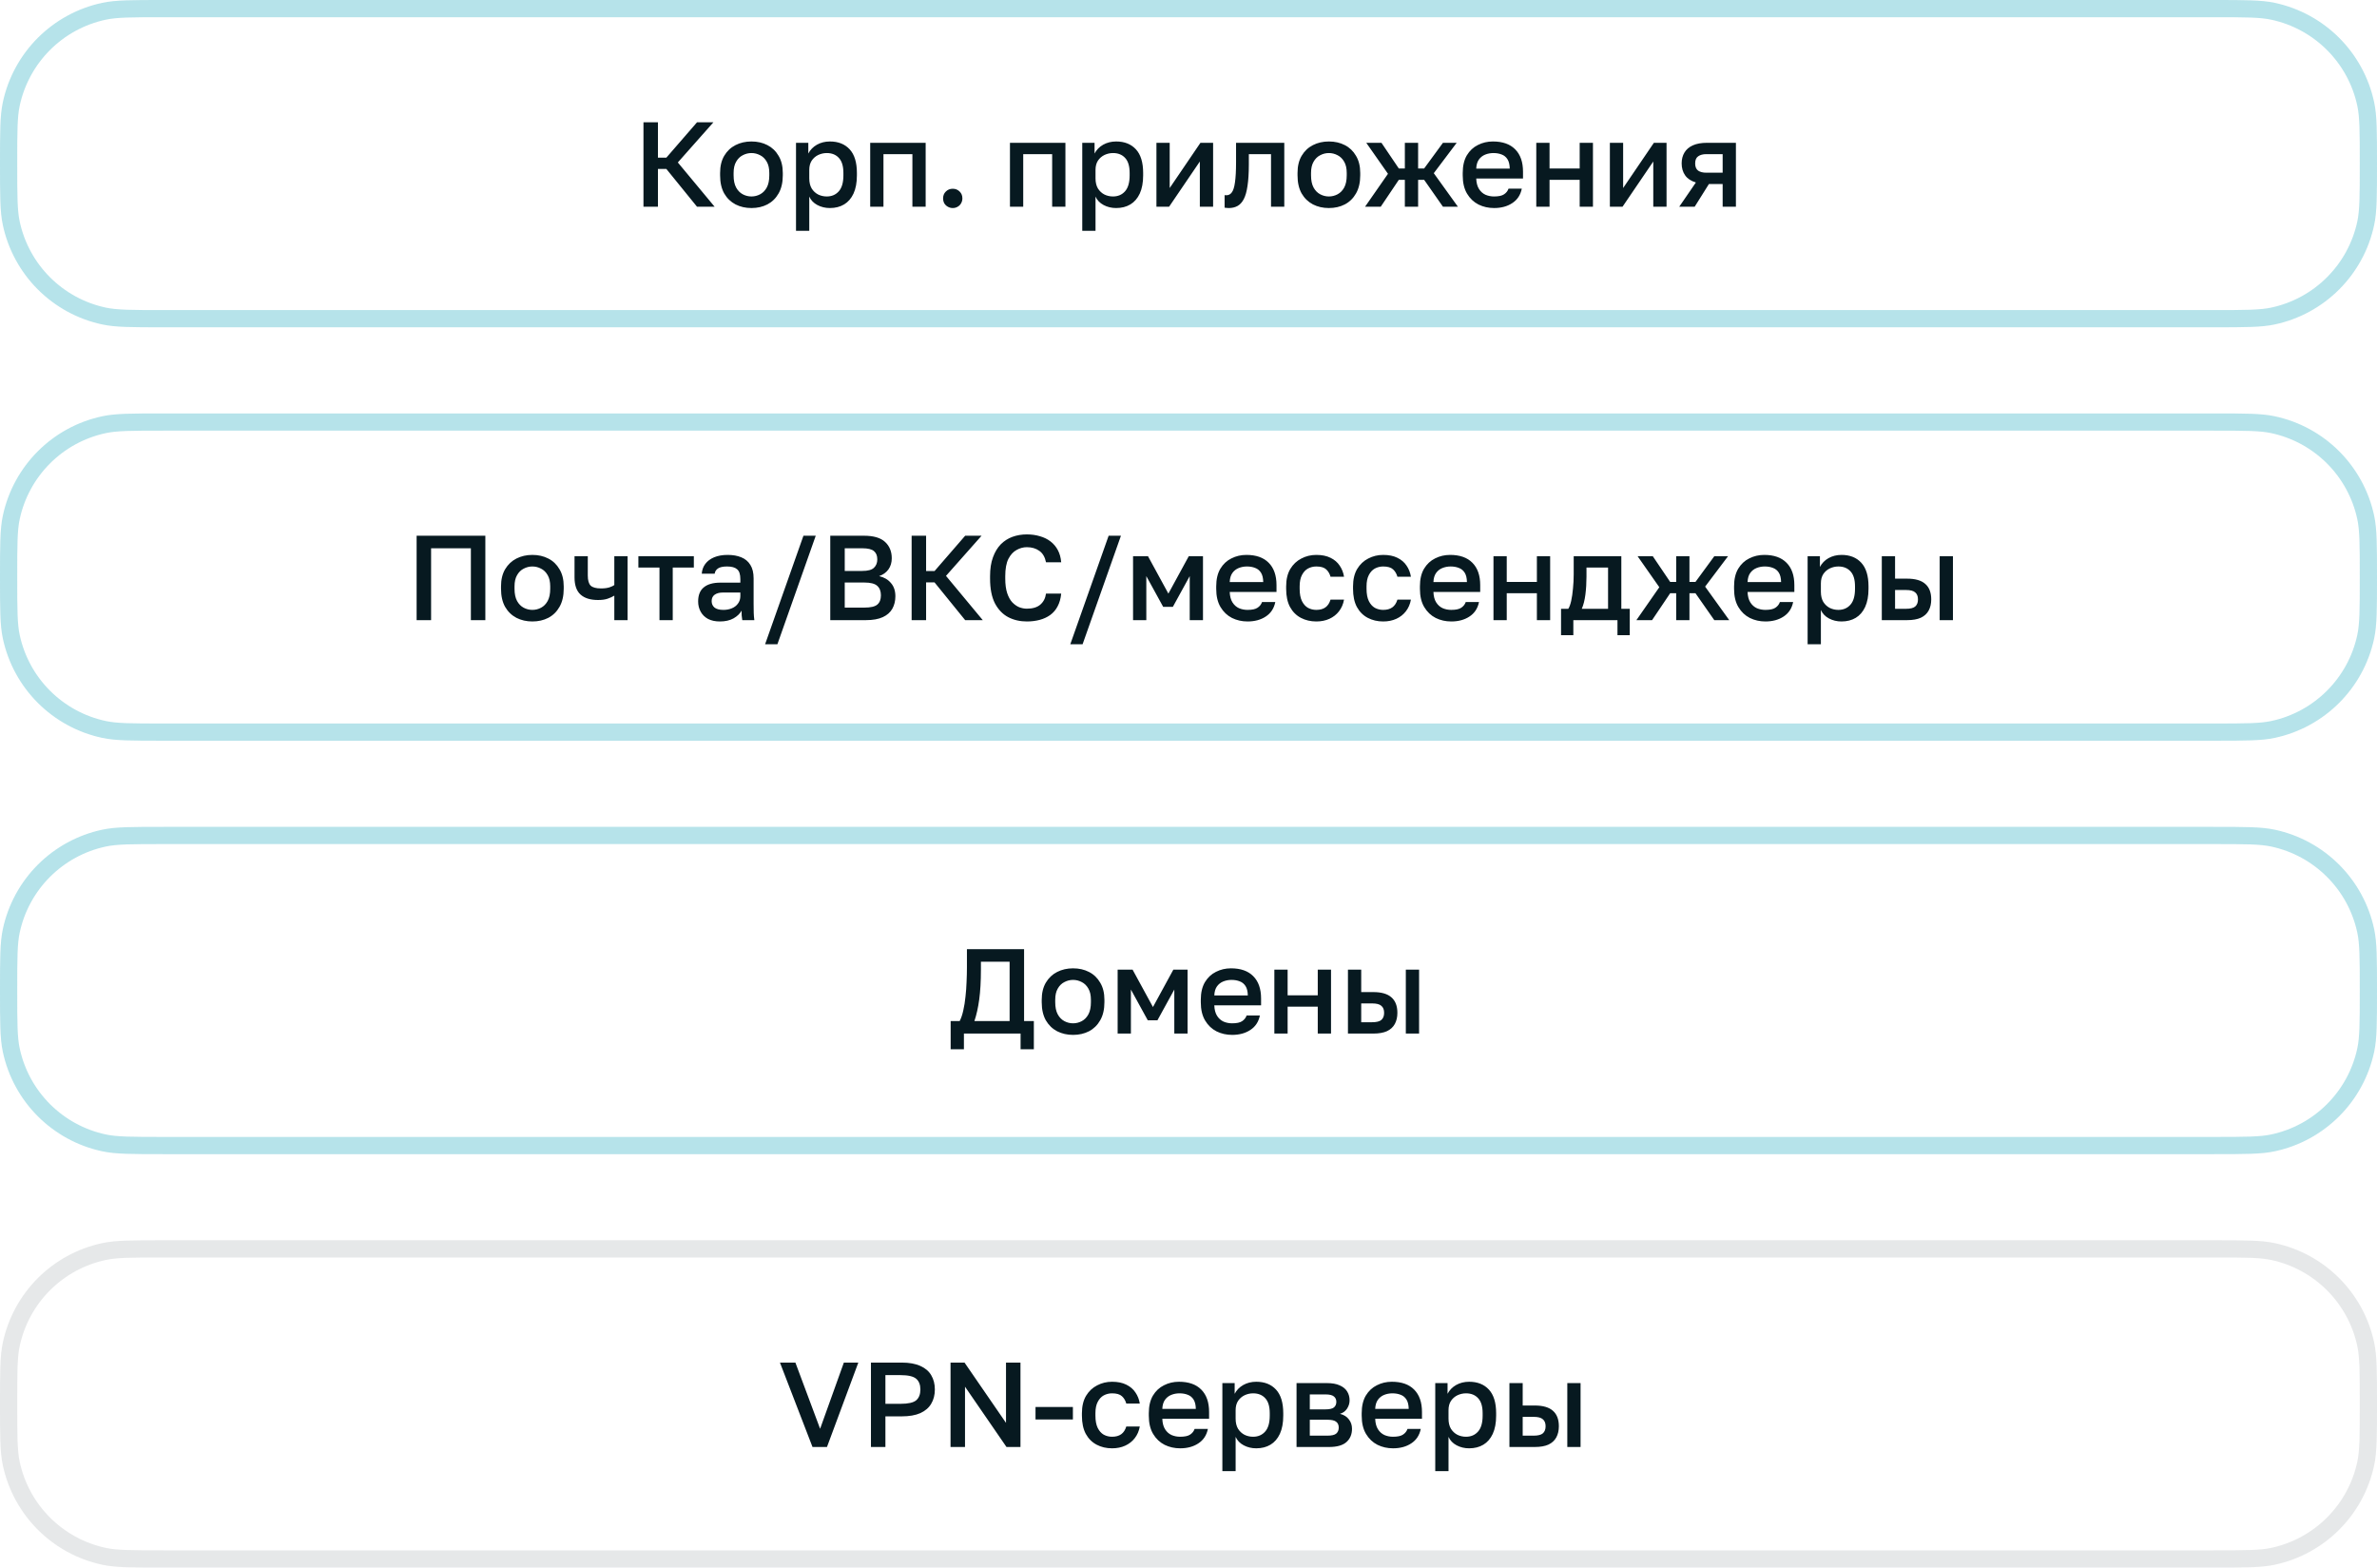
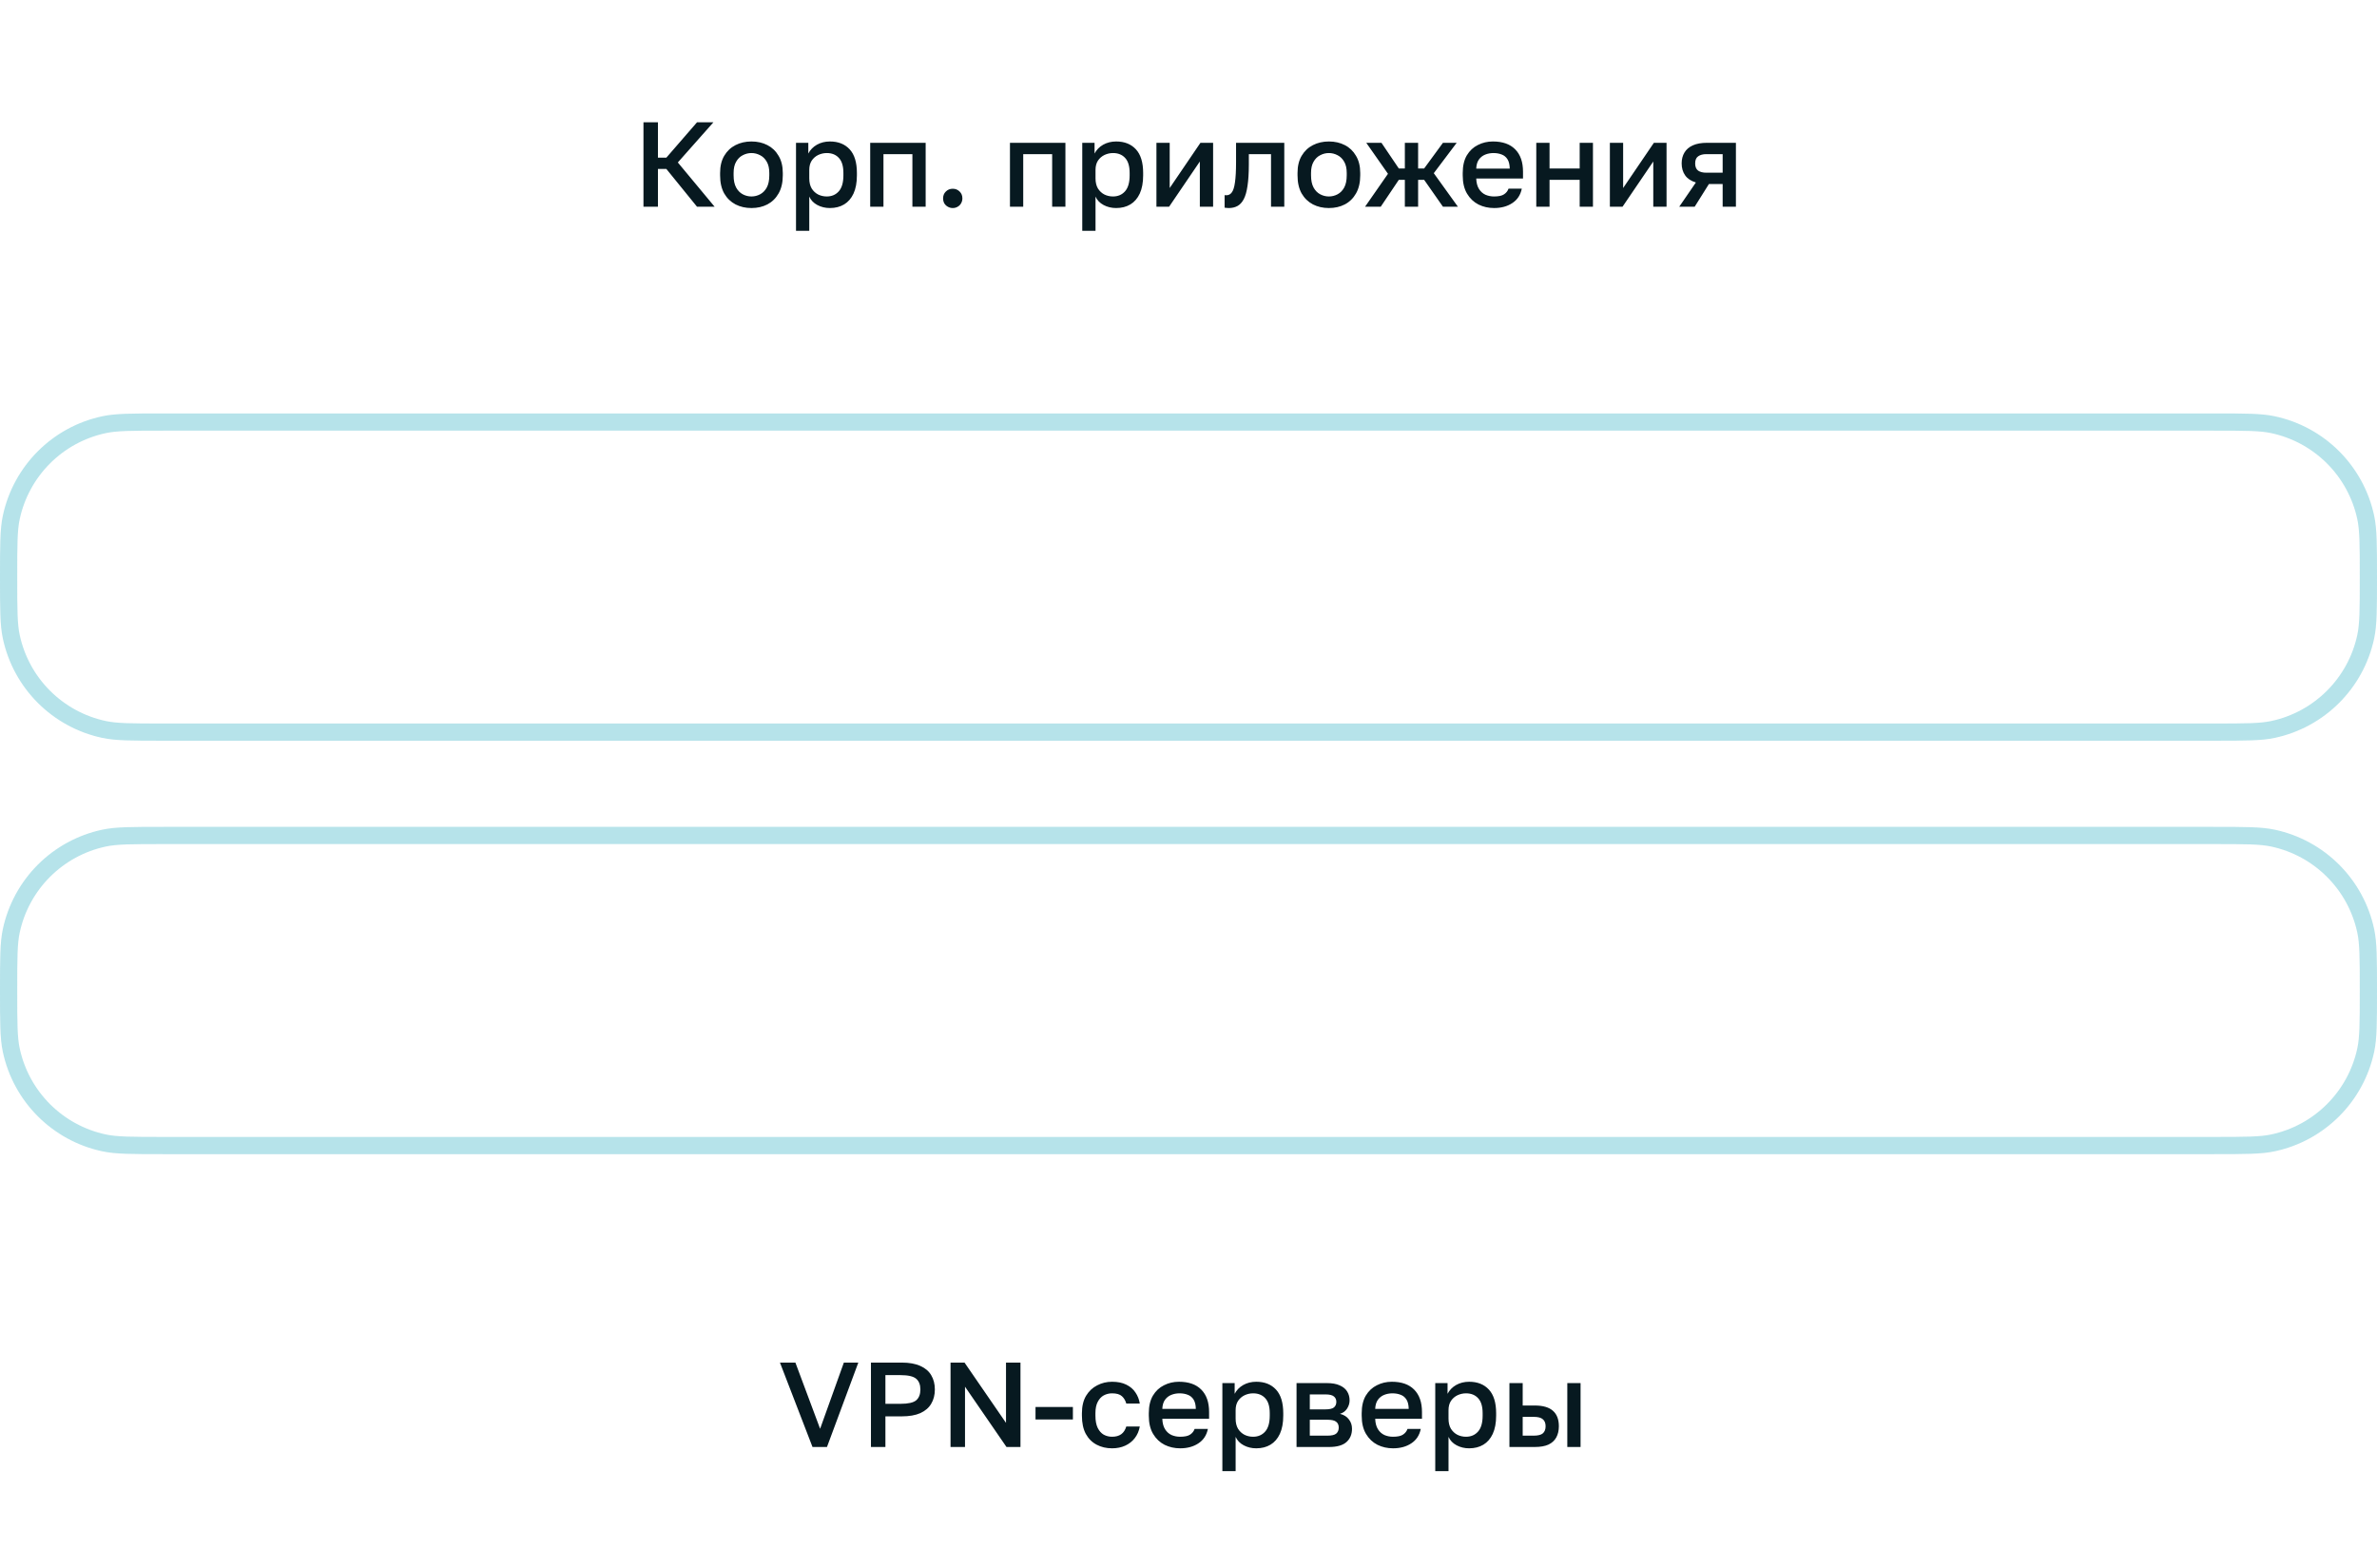
<svg xmlns="http://www.w3.org/2000/svg" width="276" height="182" viewBox="0 0 276 182" fill="none">
  <path opacity="0.3" d="M19 49H257C260.769 49 262.498 49.005 263.911 49.306C269.319 50.455 273.545 54.681 274.694 60.089C274.995 61.502 275 63.231 275 67C275 70.769 274.995 72.498 274.694 73.911C273.545 79.319 269.319 83.545 263.911 84.694C262.498 84.995 260.769 85 257 85H19C15.231 85 13.502 84.995 12.089 84.694C6.681 83.545 2.455 79.319 1.306 73.911C1.005 72.498 1 70.769 1 67C1 63.231 1.005 61.502 1.306 60.089C2.455 54.681 6.681 50.455 12.089 49.306C13.502 49.005 15.231 49 19 49Z" stroke="#0CA1B9" stroke-width="2" />
  <path opacity="0.3" d="M19 97H257C260.769 97 262.498 97.005 263.911 97.306C269.319 98.455 273.545 102.681 274.694 108.089C274.995 109.502 275 111.231 275 115C275 118.769 274.995 120.498 274.694 121.911C273.545 127.319 269.319 131.545 263.911 132.694C262.498 132.995 260.769 133 257 133H19C15.231 133 13.502 132.995 12.089 132.694C6.681 131.545 2.455 127.319 1.306 121.911C1.005 120.498 1 118.769 1 115C1 111.231 1.005 109.502 1.306 108.089C2.455 102.681 6.681 98.455 12.089 97.306C13.502 97.005 15.231 97 19 97Z" stroke="#0CA1B9" stroke-width="2" />
-   <path opacity="0.3" d="M19 1H257C260.769 1 262.498 1.005 263.911 1.306C269.319 2.455 273.545 6.681 274.694 12.089C274.995 13.502 275 15.231 275 19C275 22.769 274.995 24.498 274.694 25.911C273.545 31.319 269.319 35.545 263.911 36.694C262.498 36.995 260.769 37 257 37H19C15.231 37 13.502 36.995 12.089 36.694C6.681 35.545 2.455 31.319 1.306 25.911C1.005 24.498 1 22.769 1 19C1 15.231 1.005 13.502 1.306 12.089C2.455 6.681 6.681 2.455 12.089 1.306C13.502 1.005 15.231 1 19 1Z" stroke="#0CA1B9" stroke-width="2" />
  <path d="M74.715 24V14.2H76.395V18.302H77.375L80.931 14.2H82.835L78.705 18.862L82.975 24H80.931L77.375 19.618H76.395V24H74.715ZM87.253 24.154C86.571 24.154 85.955 24.014 85.405 23.734C84.854 23.445 84.415 23.02 84.089 22.46C83.771 21.891 83.613 21.191 83.613 20.36V20.08C83.613 19.296 83.771 18.633 84.089 18.092C84.415 17.541 84.854 17.126 85.405 16.846C85.955 16.566 86.571 16.426 87.253 16.426C87.943 16.426 88.559 16.566 89.101 16.846C89.651 17.126 90.085 17.541 90.403 18.092C90.729 18.633 90.893 19.296 90.893 20.08V20.36C90.893 21.191 90.729 21.891 90.403 22.46C90.085 23.02 89.651 23.445 89.101 23.734C88.559 24.014 87.943 24.154 87.253 24.154ZM87.253 22.81C87.607 22.81 87.943 22.726 88.261 22.558C88.578 22.39 88.835 22.129 89.031 21.774C89.227 21.41 89.325 20.939 89.325 20.36V20.08C89.325 19.548 89.227 19.114 89.031 18.778C88.835 18.433 88.578 18.181 88.261 18.022C87.943 17.854 87.607 17.77 87.253 17.77C86.898 17.77 86.562 17.854 86.245 18.022C85.927 18.181 85.671 18.433 85.475 18.778C85.279 19.114 85.181 19.548 85.181 20.08V20.36C85.181 20.939 85.279 21.41 85.475 21.774C85.671 22.129 85.927 22.39 86.245 22.558C86.562 22.726 86.898 22.81 87.253 22.81ZM92.427 26.8V16.58H93.855V17.826C94.079 17.397 94.411 17.056 94.849 16.804C95.297 16.552 95.801 16.426 96.361 16.426C97.332 16.426 98.097 16.729 98.657 17.336C99.217 17.943 99.497 18.857 99.497 20.08V20.36C99.497 21.2 99.367 21.905 99.105 22.474C98.844 23.034 98.48 23.454 98.013 23.734C97.547 24.014 96.996 24.154 96.361 24.154C95.829 24.154 95.344 24.037 94.905 23.804C94.467 23.571 94.154 23.244 93.967 22.824V26.8H92.427ZM95.997 22.81C96.576 22.81 97.043 22.609 97.397 22.208C97.752 21.807 97.929 21.191 97.929 20.36V20.08C97.929 19.296 97.757 18.717 97.411 18.344C97.066 17.961 96.595 17.77 95.997 17.77C95.652 17.77 95.321 17.845 95.003 17.994C94.695 18.143 94.443 18.363 94.247 18.652C94.061 18.941 93.967 19.301 93.967 19.73V20.71C93.967 21.177 94.061 21.569 94.247 21.886C94.443 22.194 94.695 22.427 95.003 22.586C95.311 22.735 95.643 22.81 95.997 22.81ZM101.041 24V16.58H107.481V24H105.941V17.896H102.581V24H101.041ZM110.625 24.154C110.42 24.154 110.228 24.103 110.051 24C109.883 23.907 109.748 23.776 109.645 23.608C109.552 23.431 109.505 23.239 109.505 23.034C109.505 22.707 109.612 22.441 109.827 22.236C110.042 22.021 110.308 21.914 110.625 21.914C110.942 21.914 111.208 22.021 111.423 22.236C111.638 22.441 111.745 22.707 111.745 23.034C111.745 23.239 111.694 23.431 111.591 23.608C111.498 23.776 111.367 23.907 111.199 24C111.031 24.103 110.84 24.154 110.625 24.154ZM117.269 24V16.58H123.709V24H122.169V17.896H118.809V24H117.269ZM125.664 26.8V16.58H127.092V17.826C127.316 17.397 127.647 17.056 128.086 16.804C128.534 16.552 129.038 16.426 129.598 16.426C130.568 16.426 131.334 16.729 131.894 17.336C132.454 17.943 132.734 18.857 132.734 20.08V20.36C132.734 21.2 132.603 21.905 132.342 22.474C132.08 23.034 131.716 23.454 131.25 23.734C130.783 24.014 130.232 24.154 129.598 24.154C129.066 24.154 128.58 24.037 128.142 23.804C127.703 23.571 127.39 23.244 127.204 22.824V26.8H125.664ZM129.234 22.81C129.812 22.81 130.279 22.609 130.634 22.208C130.988 21.807 131.166 21.191 131.166 20.36V20.08C131.166 19.296 130.993 18.717 130.648 18.344C130.302 17.961 129.831 17.77 129.234 17.77C128.888 17.77 128.557 17.845 128.24 17.994C127.932 18.143 127.68 18.363 127.484 18.652C127.297 18.941 127.204 19.301 127.204 19.73V20.71C127.204 21.177 127.297 21.569 127.484 21.886C127.68 22.194 127.932 22.427 128.24 22.586C128.548 22.735 128.879 22.81 129.234 22.81ZM134.277 24V16.58H135.817V21.83L139.387 16.58H140.857V24H139.317V18.75L135.747 24H134.277ZM142.682 24.154C142.607 24.154 142.523 24.149 142.43 24.14C142.346 24.14 142.266 24.131 142.192 24.112V22.656C142.22 22.665 142.29 22.67 142.402 22.67C142.663 22.67 142.873 22.558 143.032 22.334C143.2 22.11 143.321 21.723 143.396 21.172C143.48 20.612 143.522 19.828 143.522 18.82V16.58H149.122V24H147.582V17.896H145.006V19.1C145.006 20.089 144.954 20.915 144.852 21.578C144.758 22.231 144.614 22.745 144.418 23.118C144.222 23.491 143.979 23.757 143.69 23.916C143.4 24.075 143.064 24.154 142.682 24.154ZM154.3 24.154C153.618 24.154 153.002 24.014 152.452 23.734C151.901 23.445 151.462 23.02 151.136 22.46C150.818 21.891 150.66 21.191 150.66 20.36V20.08C150.66 19.296 150.818 18.633 151.136 18.092C151.462 17.541 151.901 17.126 152.452 16.846C153.002 16.566 153.618 16.426 154.3 16.426C154.99 16.426 155.606 16.566 156.148 16.846C156.698 17.126 157.132 17.541 157.45 18.092C157.776 18.633 157.94 19.296 157.94 20.08V20.36C157.94 21.191 157.776 21.891 157.45 22.46C157.132 23.02 156.698 23.445 156.148 23.734C155.606 24.014 154.99 24.154 154.3 24.154ZM154.3 22.81C154.654 22.81 154.99 22.726 155.308 22.558C155.625 22.39 155.882 22.129 156.078 21.774C156.274 21.41 156.372 20.939 156.372 20.36V20.08C156.372 19.548 156.274 19.114 156.078 18.778C155.882 18.433 155.625 18.181 155.308 18.022C154.99 17.854 154.654 17.77 154.3 17.77C153.945 17.77 153.609 17.854 153.292 18.022C152.974 18.181 152.718 18.433 152.522 18.778C152.326 19.114 152.228 19.548 152.228 20.08V20.36C152.228 20.939 152.326 21.41 152.522 21.774C152.718 22.129 152.974 22.39 153.292 22.558C153.609 22.726 153.945 22.81 154.3 22.81ZM158.501 24L161.161 20.178L158.641 16.58H160.405L162.421 19.562H163.121V16.58H164.661V19.562H165.361L167.545 16.58H169.141L166.481 20.108L169.281 24H167.545L165.361 20.878H164.661V24H163.121V20.878H162.421L160.321 24H158.501ZM173.481 24.154C172.828 24.154 172.226 24.019 171.675 23.748C171.125 23.468 170.681 23.048 170.345 22.488C170.009 21.928 169.841 21.219 169.841 20.36V20.08C169.841 19.259 170 18.577 170.317 18.036C170.644 17.495 171.073 17.093 171.605 16.832C172.137 16.561 172.716 16.426 173.341 16.426C174.471 16.426 175.334 16.729 175.931 17.336C176.538 17.943 176.841 18.811 176.841 19.94V20.724H171.409C171.428 21.228 171.535 21.634 171.731 21.942C171.927 22.25 172.179 22.474 172.487 22.614C172.795 22.745 173.127 22.81 173.481 22.81C174.013 22.81 174.401 22.726 174.643 22.558C174.895 22.39 175.068 22.171 175.161 21.9H176.701C176.552 22.637 176.183 23.197 175.595 23.58C175.017 23.963 174.312 24.154 173.481 24.154ZM173.411 17.77C173.066 17.77 172.744 17.831 172.445 17.952C172.147 18.073 171.904 18.265 171.717 18.526C171.531 18.787 171.428 19.137 171.409 19.576H175.301C175.292 19.109 175.203 18.745 175.035 18.484C174.867 18.223 174.643 18.041 174.363 17.938C174.083 17.826 173.766 17.77 173.411 17.77ZM178.382 24V16.58H179.922V19.562H183.422V16.58H184.962V24H183.422V20.878H179.922V24H178.382ZM186.927 24V16.58H188.467V21.83L192.037 16.58H193.507V24H191.967V18.75L188.397 24H186.927ZM194.982 24L196.914 21.186C196.354 21.018 195.939 20.743 195.668 20.36C195.398 19.977 195.262 19.515 195.262 18.974C195.262 18.489 195.37 18.069 195.584 17.714C195.799 17.35 196.126 17.07 196.564 16.874C197.003 16.678 197.549 16.58 198.202 16.58H201.562V24H200.022V21.368H198.426L196.774 24H194.982ZM196.83 18.974C196.83 19.366 196.947 19.646 197.18 19.814C197.414 19.973 197.731 20.052 198.132 20.052H200.022V17.896H198.132C197.731 17.896 197.414 17.98 197.18 18.148C196.947 18.307 196.83 18.582 196.83 18.974Z" fill="#071920" />
-   <path d="M48.375 72V62.2H56.355V72H54.675V63.656H50.055V72H48.375ZM61.815 72.154C61.134 72.154 60.518 72.014 59.967 71.734C59.417 71.445 58.978 71.02 58.651 70.46C58.334 69.891 58.175 69.191 58.175 68.36V68.08C58.175 67.296 58.334 66.633 58.651 66.092C58.978 65.541 59.417 65.126 59.967 64.846C60.518 64.566 61.134 64.426 61.815 64.426C62.506 64.426 63.122 64.566 63.663 64.846C64.214 65.126 64.648 65.541 64.965 66.092C65.292 66.633 65.455 67.296 65.455 68.08V68.36C65.455 69.191 65.292 69.891 64.965 70.46C64.648 71.02 64.214 71.445 63.663 71.734C63.122 72.014 62.506 72.154 61.815 72.154ZM61.815 70.81C62.17 70.81 62.506 70.726 62.823 70.558C63.141 70.39 63.397 70.129 63.593 69.774C63.789 69.41 63.887 68.939 63.887 68.36V68.08C63.887 67.548 63.789 67.114 63.593 66.778C63.397 66.433 63.141 66.181 62.823 66.022C62.506 65.854 62.17 65.77 61.815 65.77C61.461 65.77 61.125 65.854 60.807 66.022C60.49 66.181 60.233 66.433 60.037 66.778C59.841 67.114 59.743 67.548 59.743 68.08V68.36C59.743 68.939 59.841 69.41 60.037 69.774C60.233 70.129 60.49 70.39 60.807 70.558C61.125 70.726 61.461 70.81 61.815 70.81ZM71.33 72V69.158C71.115 69.289 70.858 69.405 70.56 69.508C70.27 69.611 69.897 69.662 69.44 69.662C68.553 69.662 67.876 69.452 67.41 69.032C66.943 68.612 66.71 67.945 66.71 67.03V64.58H68.25V66.82C68.25 67.38 68.362 67.772 68.586 67.996C68.819 68.211 69.22 68.318 69.79 68.318C70.182 68.318 70.508 68.276 70.77 68.192C71.04 68.099 71.227 68.01 71.33 67.926V64.58H72.87V72H71.33ZM76.574 72V65.896H74.124V64.58H80.564V65.896H78.114V72H76.574ZM83.584 72.154C83.052 72.154 82.594 72.056 82.212 71.86C81.838 71.655 81.554 71.375 81.358 71.02C81.162 70.665 81.064 70.269 81.064 69.83C81.064 69.093 81.283 68.547 81.722 68.192C82.16 67.828 82.804 67.646 83.654 67.646H85.964V67.24C85.964 66.68 85.838 66.297 85.586 66.092C85.343 65.877 84.956 65.77 84.424 65.77C83.948 65.77 83.598 65.845 83.374 65.994C83.15 66.143 83.019 66.349 82.982 66.61H81.484C81.512 66.181 81.647 65.803 81.89 65.476C82.132 65.149 82.473 64.893 82.912 64.706C83.36 64.519 83.887 64.426 84.494 64.426C85.1 64.426 85.628 64.519 86.076 64.706C86.533 64.893 86.883 65.187 87.126 65.588C87.378 65.98 87.504 66.503 87.504 67.156V70.11C87.504 70.502 87.508 70.847 87.518 71.146C87.527 71.435 87.55 71.72 87.588 72H86.188C86.16 71.785 86.136 71.603 86.118 71.454C86.108 71.305 86.104 71.118 86.104 70.894C85.926 71.239 85.618 71.538 85.18 71.79C84.75 72.033 84.218 72.154 83.584 72.154ZM84.004 70.81C84.358 70.81 84.68 70.749 84.97 70.628C85.268 70.507 85.506 70.325 85.684 70.082C85.87 69.839 85.964 69.545 85.964 69.2V68.794H83.934C83.542 68.794 83.224 68.878 82.982 69.046C82.748 69.214 82.632 69.461 82.632 69.788C82.632 70.096 82.739 70.343 82.954 70.53C83.178 70.717 83.528 70.81 84.004 70.81ZM88.838 74.8L93.29 62.2H94.718L90.266 74.8H88.838ZM96.404 72V62.2H100.325C101.435 62.2 102.247 62.438 102.761 62.914C103.283 63.39 103.545 64.025 103.545 64.818C103.545 65.322 103.414 65.756 103.153 66.12C102.891 66.475 102.532 66.731 102.075 66.89C102.653 67.021 103.111 67.287 103.447 67.688C103.792 68.08 103.965 68.593 103.965 69.228C103.965 69.769 103.848 70.25 103.615 70.67C103.381 71.09 103.013 71.417 102.509 71.65C102.005 71.883 101.351 72 100.549 72H96.404ZM98.085 70.544H100.367C101.095 70.544 101.594 70.427 101.865 70.194C102.145 69.961 102.285 69.601 102.285 69.116C102.285 68.64 102.145 68.276 101.865 68.024C101.585 67.763 101.081 67.632 100.353 67.632H98.085V70.544ZM98.085 66.288H100.115C100.768 66.288 101.221 66.167 101.473 65.924C101.734 65.681 101.865 65.355 101.865 64.944C101.865 64.524 101.739 64.207 101.487 63.992C101.235 63.768 100.777 63.656 100.115 63.656H98.085V66.288ZM105.852 72V62.2H107.532V66.302H108.512L112.068 62.2H113.972L109.842 66.862L114.112 72H112.068L108.512 67.618H107.532V72H105.852ZM119.229 72.154C118.427 72.154 117.703 71.986 117.059 71.65C116.415 71.305 115.902 70.768 115.519 70.04C115.146 69.303 114.959 68.346 114.959 67.17V66.89C114.959 66.041 115.071 65.313 115.295 64.706C115.519 64.09 115.823 63.586 116.205 63.194C116.597 62.802 117.05 62.513 117.563 62.326C118.086 62.139 118.641 62.046 119.229 62.046C119.771 62.046 120.275 62.116 120.741 62.256C121.208 62.387 121.619 62.587 121.973 62.858C122.328 63.129 122.613 63.465 122.827 63.866C123.042 64.267 123.173 64.739 123.219 65.28H121.455C121.334 64.673 121.073 64.23 120.671 63.95C120.279 63.67 119.799 63.53 119.229 63.53C118.819 63.53 118.422 63.637 118.039 63.852C117.657 64.057 117.339 64.403 117.087 64.888C116.845 65.373 116.723 66.041 116.723 66.89V67.17C116.723 67.842 116.798 68.407 116.947 68.864C117.097 69.312 117.293 69.667 117.535 69.928C117.787 70.189 118.058 70.381 118.347 70.502C118.646 70.614 118.94 70.67 119.229 70.67C119.901 70.67 120.419 70.516 120.783 70.208C121.157 69.891 121.381 69.461 121.455 68.92H123.219C123.163 69.499 123.023 69.993 122.799 70.404C122.585 70.815 122.295 71.151 121.931 71.412C121.577 71.664 121.171 71.851 120.713 71.972C120.256 72.093 119.761 72.154 119.229 72.154ZM124.275 74.8L128.727 62.2H130.155L125.703 74.8H124.275ZM131.562 72V64.58H133.298L135.664 68.92L138.03 64.58H139.682V72H138.142V66.89L136.182 70.46H135.062L133.102 66.89V72H131.562ZM144.858 72.154C144.205 72.154 143.603 72.019 143.052 71.748C142.502 71.468 142.058 71.048 141.722 70.488C141.386 69.928 141.218 69.219 141.218 68.36V68.08C141.218 67.259 141.377 66.577 141.694 66.036C142.021 65.495 142.45 65.093 142.982 64.832C143.514 64.561 144.093 64.426 144.718 64.426C145.848 64.426 146.711 64.729 147.308 65.336C147.915 65.943 148.218 66.811 148.218 67.94V68.724H142.786C142.805 69.228 142.912 69.634 143.108 69.942C143.304 70.25 143.556 70.474 143.864 70.614C144.172 70.745 144.504 70.81 144.858 70.81C145.39 70.81 145.778 70.726 146.02 70.558C146.272 70.39 146.445 70.171 146.538 69.9H148.078C147.929 70.637 147.56 71.197 146.972 71.58C146.394 71.963 145.689 72.154 144.858 72.154ZM144.788 65.77C144.443 65.77 144.121 65.831 143.822 65.952C143.524 66.073 143.281 66.265 143.094 66.526C142.908 66.787 142.805 67.137 142.786 67.576H146.678C146.669 67.109 146.58 66.745 146.412 66.484C146.244 66.223 146.02 66.041 145.74 65.938C145.46 65.826 145.143 65.77 144.788 65.77ZM152.839 72.154C152.177 72.154 151.579 72.014 151.047 71.734C150.515 71.454 150.095 71.034 149.787 70.474C149.489 69.914 149.339 69.209 149.339 68.36V68.08C149.339 67.277 149.498 66.605 149.815 66.064C150.142 65.523 150.571 65.117 151.103 64.846C151.635 64.566 152.214 64.426 152.839 64.426C153.493 64.426 154.043 64.538 154.491 64.762C154.949 64.986 155.303 65.289 155.555 65.672C155.817 66.055 155.985 66.484 156.059 66.96H154.491C154.398 66.615 154.23 66.33 153.987 66.106C153.745 65.882 153.362 65.77 152.839 65.77C152.494 65.77 152.172 65.849 151.873 66.008C151.584 66.167 151.351 66.419 151.173 66.764C150.996 67.1 150.907 67.539 150.907 68.08V68.36C150.907 68.948 150.996 69.424 151.173 69.788C151.351 70.143 151.584 70.404 151.873 70.572C152.172 70.731 152.494 70.81 152.839 70.81C153.278 70.81 153.633 70.712 153.903 70.516C154.174 70.32 154.37 70.021 154.491 69.62H156.059C155.966 70.143 155.77 70.595 155.471 70.978C155.182 71.351 154.813 71.641 154.365 71.846C153.917 72.051 153.409 72.154 152.839 72.154ZM160.605 72.154C159.942 72.154 159.345 72.014 158.813 71.734C158.281 71.454 157.861 71.034 157.553 70.474C157.254 69.914 157.105 69.209 157.105 68.36V68.08C157.105 67.277 157.264 66.605 157.581 66.064C157.908 65.523 158.337 65.117 158.869 64.846C159.401 64.566 159.98 64.426 160.605 64.426C161.258 64.426 161.809 64.538 162.257 64.762C162.714 64.986 163.069 65.289 163.321 65.672C163.582 66.055 163.75 66.484 163.825 66.96H162.257C162.164 66.615 161.996 66.33 161.753 66.106C161.51 65.882 161.128 65.77 160.605 65.77C160.26 65.77 159.938 65.849 159.639 66.008C159.35 66.167 159.116 66.419 158.939 66.764C158.762 67.1 158.673 67.539 158.673 68.08V68.36C158.673 68.948 158.762 69.424 158.939 69.788C159.116 70.143 159.35 70.404 159.639 70.572C159.938 70.731 160.26 70.81 160.605 70.81C161.044 70.81 161.398 70.712 161.669 70.516C161.94 70.32 162.136 70.021 162.257 69.62H163.825C163.732 70.143 163.536 70.595 163.237 70.978C162.948 71.351 162.579 71.641 162.131 71.846C161.683 72.051 161.174 72.154 160.605 72.154ZM168.511 72.154C167.857 72.154 167.255 72.019 166.705 71.748C166.154 71.468 165.711 71.048 165.375 70.488C165.039 69.928 164.871 69.219 164.871 68.36V68.08C164.871 67.259 165.029 66.577 165.347 66.036C165.673 65.495 166.103 65.093 166.635 64.832C167.167 64.561 167.745 64.426 168.371 64.426C169.5 64.426 170.363 64.729 170.961 65.336C171.567 65.943 171.871 66.811 171.871 67.94V68.724H166.439C166.457 69.228 166.565 69.634 166.761 69.942C166.957 70.25 167.209 70.474 167.517 70.614C167.825 70.745 168.156 70.81 168.511 70.81C169.043 70.81 169.43 70.726 169.673 70.558C169.925 70.39 170.097 70.171 170.191 69.9H171.731C171.581 70.637 171.213 71.197 170.625 71.58C170.046 71.963 169.341 72.154 168.511 72.154ZM168.441 65.77C168.095 65.77 167.773 65.831 167.475 65.952C167.176 66.073 166.933 66.265 166.747 66.526C166.56 66.787 166.457 67.137 166.439 67.576H170.331C170.321 67.109 170.233 66.745 170.065 66.484C169.897 66.223 169.673 66.041 169.393 65.938C169.113 65.826 168.795 65.77 168.441 65.77ZM173.412 72V64.58H174.952V67.562H178.452V64.58H179.992V72H178.452V68.878H174.952V72H173.412ZM181.257 73.75V70.684H182.097C182.227 70.488 182.339 70.185 182.433 69.774C182.526 69.354 182.596 68.873 182.643 68.332C182.699 67.791 182.727 67.24 182.727 66.68V64.58H188.257V70.684H189.237V73.75H187.809V72H182.685V73.75H181.257ZM183.665 70.684H186.717V65.896H184.211V66.96C184.211 67.679 184.169 68.369 184.085 69.032C184.001 69.685 183.861 70.236 183.665 70.684ZM190.007 72L192.667 68.178L190.147 64.58H191.911L193.927 67.562H194.627V64.58H196.167V67.562H196.867L199.051 64.58H200.647L197.987 68.108L200.787 72H199.051L196.867 68.878H196.167V72H194.627V68.878H193.927L191.827 72H190.007ZM204.987 72.154C204.334 72.154 203.732 72.019 203.181 71.748C202.63 71.468 202.187 71.048 201.851 70.488C201.515 69.928 201.347 69.219 201.347 68.36V68.08C201.347 67.259 201.506 66.577 201.823 66.036C202.15 65.495 202.579 65.093 203.111 64.832C203.643 64.561 204.222 64.426 204.847 64.426C205.976 64.426 206.84 64.729 207.437 65.336C208.044 65.943 208.347 66.811 208.347 67.94V68.724H202.915C202.934 69.228 203.041 69.634 203.237 69.942C203.433 70.25 203.685 70.474 203.993 70.614C204.301 70.745 204.632 70.81 204.987 70.81C205.519 70.81 205.906 70.726 206.149 70.558C206.401 70.39 206.574 70.171 206.667 69.9H208.207C208.058 70.637 207.689 71.197 207.101 71.58C206.522 71.963 205.818 72.154 204.987 72.154ZM204.917 65.77C204.572 65.77 204.25 65.831 203.951 65.952C203.652 66.073 203.41 66.265 203.223 66.526C203.036 66.787 202.934 67.137 202.915 67.576H206.807C206.798 67.109 206.709 66.745 206.541 66.484C206.373 66.223 206.149 66.041 205.869 65.938C205.589 65.826 205.272 65.77 204.917 65.77ZM209.888 74.8V64.58H211.316V65.826C211.54 65.397 211.872 65.056 212.31 64.804C212.758 64.552 213.262 64.426 213.822 64.426C214.793 64.426 215.558 64.729 216.118 65.336C216.678 65.943 216.958 66.857 216.958 68.08V68.36C216.958 69.2 216.828 69.905 216.566 70.474C216.305 71.034 215.941 71.454 215.474 71.734C215.008 72.014 214.457 72.154 213.822 72.154C213.29 72.154 212.805 72.037 212.366 71.804C211.928 71.571 211.615 71.244 211.428 70.824V74.8H209.888ZM213.458 70.81C214.037 70.81 214.504 70.609 214.858 70.208C215.213 69.807 215.39 69.191 215.39 68.36V68.08C215.39 67.296 215.218 66.717 214.872 66.344C214.527 65.961 214.056 65.77 213.458 65.77C213.113 65.77 212.782 65.845 212.464 65.994C212.156 66.143 211.904 66.363 211.708 66.652C211.522 66.941 211.428 67.301 211.428 67.73V68.71C211.428 69.177 211.522 69.569 211.708 69.886C211.904 70.194 212.156 70.427 212.464 70.586C212.772 70.735 213.104 70.81 213.458 70.81ZM218.501 72V64.58H220.041V67.184H221.441C222.393 67.184 223.098 67.389 223.555 67.8C224.013 68.201 224.241 68.799 224.241 69.592C224.241 70.087 224.143 70.516 223.947 70.88C223.751 71.244 223.448 71.524 223.037 71.72C222.627 71.907 222.095 72 221.441 72H218.501ZM220.041 70.684H221.301C221.815 70.684 222.174 70.595 222.379 70.418C222.594 70.231 222.701 69.956 222.701 69.592C222.701 69.228 222.594 68.957 222.379 68.78C222.174 68.593 221.815 68.5 221.301 68.5H220.041V70.684ZM225.221 72V64.58H226.761V72H225.221Z" fill="#071920" />
-   <path d="M110.383 121.82V118.544H111.433C111.61 118.199 111.75 117.783 111.853 117.298C111.965 116.813 112.049 116.285 112.105 115.716C112.17 115.147 112.212 114.573 112.231 113.994C112.259 113.406 112.273 112.841 112.273 112.3V110.2H118.909V118.544H120.043V121.82H118.503V120H111.923V121.82H110.383ZM113.141 118.544H117.229V111.656H113.897V112.58C113.897 113.924 113.831 115.077 113.701 116.038C113.57 116.999 113.383 117.835 113.141 118.544ZM124.597 120.154C123.916 120.154 123.3 120.014 122.749 119.734C122.199 119.445 121.76 119.02 121.433 118.46C121.116 117.891 120.957 117.191 120.957 116.36V116.08C120.957 115.296 121.116 114.633 121.433 114.092C121.76 113.541 122.199 113.126 122.749 112.846C123.3 112.566 123.916 112.426 124.597 112.426C125.288 112.426 125.904 112.566 126.445 112.846C126.996 113.126 127.43 113.541 127.747 114.092C128.074 114.633 128.237 115.296 128.237 116.08V116.36C128.237 117.191 128.074 117.891 127.747 118.46C127.43 119.02 126.996 119.445 126.445 119.734C125.904 120.014 125.288 120.154 124.597 120.154ZM124.597 118.81C124.952 118.81 125.288 118.726 125.605 118.558C125.923 118.39 126.179 118.129 126.375 117.774C126.571 117.41 126.669 116.939 126.669 116.36V116.08C126.669 115.548 126.571 115.114 126.375 114.778C126.179 114.433 125.923 114.181 125.605 114.022C125.288 113.854 124.952 113.77 124.597 113.77C124.243 113.77 123.907 113.854 123.589 114.022C123.272 114.181 123.015 114.433 122.819 114.778C122.623 115.114 122.525 115.548 122.525 116.08V116.36C122.525 116.939 122.623 117.41 122.819 117.774C123.015 118.129 123.272 118.39 123.589 118.558C123.907 118.726 124.243 118.81 124.597 118.81ZM129.772 120V112.58H131.508L133.874 116.92L136.24 112.58H137.892V120H136.352V114.89L134.392 118.46H133.272L131.312 114.89V120H129.772ZM143.068 120.154C142.415 120.154 141.813 120.019 141.262 119.748C140.711 119.468 140.268 119.048 139.932 118.488C139.596 117.928 139.428 117.219 139.428 116.36V116.08C139.428 115.259 139.587 114.577 139.904 114.036C140.231 113.495 140.66 113.093 141.192 112.832C141.724 112.561 142.303 112.426 142.928 112.426C144.057 112.426 144.921 112.729 145.518 113.336C146.125 113.943 146.428 114.811 146.428 115.94V116.724H140.996C141.015 117.228 141.122 117.634 141.318 117.942C141.514 118.25 141.766 118.474 142.074 118.614C142.382 118.745 142.713 118.81 143.068 118.81C143.6 118.81 143.987 118.726 144.23 118.558C144.482 118.39 144.655 118.171 144.748 117.9H146.288C146.139 118.637 145.77 119.197 145.182 119.58C144.603 119.963 143.899 120.154 143.068 120.154ZM142.998 113.77C142.653 113.77 142.331 113.831 142.032 113.952C141.733 114.073 141.491 114.265 141.304 114.526C141.117 114.787 141.015 115.137 140.996 115.576H144.888C144.879 115.109 144.79 114.745 144.622 114.484C144.454 114.223 144.23 114.041 143.95 113.938C143.67 113.826 143.353 113.77 142.998 113.77ZM147.969 120V112.58H149.509V115.562H153.009V112.58H154.549V120H153.009V116.878H149.509V120H147.969ZM156.514 120V112.58H158.054V115.184H159.454C160.406 115.184 161.111 115.389 161.568 115.8C162.026 116.201 162.254 116.799 162.254 117.592C162.254 118.087 162.156 118.516 161.96 118.88C161.764 119.244 161.461 119.524 161.05 119.72C160.64 119.907 160.108 120 159.454 120H156.514ZM158.054 118.684H159.314C159.828 118.684 160.187 118.595 160.392 118.418C160.607 118.231 160.714 117.956 160.714 117.592C160.714 117.228 160.607 116.957 160.392 116.78C160.187 116.593 159.828 116.5 159.314 116.5H158.054V118.684ZM163.234 120V112.58H164.774V120H163.234Z" fill="#071920" />
-   <path opacity="0.1" d="M19 145H257C260.769 145 262.498 145.005 263.911 145.306C269.319 146.455 273.545 150.681 274.694 156.089C274.995 157.502 275 159.231 275 163C275 166.769 274.995 168.498 274.694 169.911C273.545 175.319 269.319 179.545 263.911 180.694C262.498 180.995 260.769 181 257 181H19C15.231 181 13.502 180.995 12.089 180.694C6.681 179.545 2.455 175.319 1.306 169.911C1.005 168.498 1 166.769 1 163C1 159.231 1.005 157.502 1.306 156.089C2.455 150.681 6.681 146.455 12.089 145.306C13.502 145.005 15.231 145 19 145Z" stroke="#071920" stroke-width="2" />
  <path d="M94.343 168L90.562 158.2H92.355L95.225 165.886L97.983 158.2H99.662L96.022 168H94.343ZM101.128 168V158.2H104.698C105.575 158.2 106.299 158.331 106.868 158.592C107.437 158.844 107.857 159.203 108.128 159.67C108.408 160.137 108.548 160.687 108.548 161.322C108.548 161.957 108.408 162.507 108.128 162.974C107.857 163.441 107.437 163.805 106.868 164.066C106.299 164.318 105.575 164.444 104.698 164.444H102.808V168H101.128ZM102.808 162.988H104.558C105.445 162.988 106.051 162.853 106.378 162.582C106.705 162.302 106.868 161.882 106.868 161.322C106.868 160.771 106.705 160.356 106.378 160.076C106.051 159.796 105.445 159.656 104.558 159.656H102.808V162.988ZM110.37 168V158.2H111.994L116.81 165.2V158.2H118.49V168H116.866L112.05 161V168H110.37ZM120.237 164.808V163.352H124.577V164.808H120.237ZM129.125 168.154C128.463 168.154 127.865 168.014 127.333 167.734C126.801 167.454 126.381 167.034 126.073 166.474C125.775 165.914 125.625 165.209 125.625 164.36V164.08C125.625 163.277 125.784 162.605 126.101 162.064C126.428 161.523 126.857 161.117 127.389 160.846C127.921 160.566 128.5 160.426 129.125 160.426C129.779 160.426 130.329 160.538 130.777 160.762C131.235 160.986 131.589 161.289 131.841 161.672C132.103 162.055 132.271 162.484 132.345 162.96H130.777C130.684 162.615 130.516 162.33 130.273 162.106C130.031 161.882 129.648 161.77 129.125 161.77C128.78 161.77 128.458 161.849 128.159 162.008C127.87 162.167 127.637 162.419 127.459 162.764C127.282 163.1 127.193 163.539 127.193 164.08V164.36C127.193 164.948 127.282 165.424 127.459 165.788C127.637 166.143 127.87 166.404 128.159 166.572C128.458 166.731 128.78 166.81 129.125 166.81C129.564 166.81 129.919 166.712 130.189 166.516C130.46 166.32 130.656 166.021 130.777 165.62H132.345C132.252 166.143 132.056 166.595 131.757 166.978C131.468 167.351 131.099 167.641 130.651 167.846C130.203 168.051 129.695 168.154 129.125 168.154ZM137.031 168.154C136.378 168.154 135.776 168.019 135.225 167.748C134.674 167.468 134.231 167.048 133.895 166.488C133.559 165.928 133.391 165.219 133.391 164.36V164.08C133.391 163.259 133.55 162.577 133.867 162.036C134.194 161.495 134.623 161.093 135.155 160.832C135.687 160.561 136.266 160.426 136.891 160.426C138.02 160.426 138.884 160.729 139.481 161.336C140.088 161.943 140.391 162.811 140.391 163.94V164.724H134.959C134.978 165.228 135.085 165.634 135.281 165.942C135.477 166.25 135.729 166.474 136.037 166.614C136.345 166.745 136.676 166.81 137.031 166.81C137.563 166.81 137.95 166.726 138.193 166.558C138.445 166.39 138.618 166.171 138.711 165.9H140.251C140.102 166.637 139.733 167.197 139.145 167.58C138.566 167.963 137.862 168.154 137.031 168.154ZM136.961 161.77C136.616 161.77 136.294 161.831 135.995 161.952C135.696 162.073 135.454 162.265 135.267 162.526C135.08 162.787 134.978 163.137 134.959 163.576H138.851C138.842 163.109 138.753 162.745 138.585 162.484C138.417 162.223 138.193 162.041 137.913 161.938C137.633 161.826 137.316 161.77 136.961 161.77ZM141.932 170.8V160.58H143.36V161.826C143.584 161.397 143.915 161.056 144.354 160.804C144.802 160.552 145.306 160.426 145.866 160.426C146.837 160.426 147.602 160.729 148.162 161.336C148.722 161.943 149.002 162.857 149.002 164.08V164.36C149.002 165.2 148.871 165.905 148.61 166.474C148.349 167.034 147.985 167.454 147.518 167.734C147.051 168.014 146.501 168.154 145.866 168.154C145.334 168.154 144.849 168.037 144.41 167.804C143.971 167.571 143.659 167.244 143.472 166.824V170.8H141.932ZM145.502 166.81C146.081 166.81 146.547 166.609 146.902 166.208C147.257 165.807 147.434 165.191 147.434 164.36V164.08C147.434 163.296 147.261 162.717 146.916 162.344C146.571 161.961 146.099 161.77 145.502 161.77C145.157 161.77 144.825 161.845 144.508 161.994C144.2 162.143 143.948 162.363 143.752 162.652C143.565 162.941 143.472 163.301 143.472 163.73V164.71C143.472 165.177 143.565 165.569 143.752 165.886C143.948 166.194 144.2 166.427 144.508 166.586C144.816 166.735 145.147 166.81 145.502 166.81ZM150.545 168V160.58H154.045C154.671 160.58 155.175 160.669 155.557 160.846C155.949 161.014 156.239 161.252 156.425 161.56C156.612 161.859 156.705 162.204 156.705 162.596C156.705 162.923 156.607 163.24 156.411 163.548C156.215 163.847 155.94 164.047 155.585 164.15C156.043 164.262 156.388 164.477 156.621 164.794C156.864 165.102 156.985 165.466 156.985 165.886C156.985 166.53 156.771 167.043 156.341 167.426C155.912 167.809 155.24 168 154.325 168H150.545ZM152.085 166.684H154.115C154.619 166.684 154.965 166.605 155.151 166.446C155.347 166.278 155.445 166.045 155.445 165.746C155.445 165.447 155.347 165.223 155.151 165.074C154.965 164.915 154.619 164.836 154.115 164.836H152.085V166.684ZM152.085 163.632H153.905C154.372 163.632 154.699 163.557 154.885 163.408C155.072 163.249 155.165 163.035 155.165 162.764C155.165 162.493 155.072 162.283 154.885 162.134C154.699 161.975 154.372 161.896 153.905 161.896H152.085V163.632ZM161.75 168.154C161.096 168.154 160.494 168.019 159.944 167.748C159.393 167.468 158.95 167.048 158.614 166.488C158.278 165.928 158.11 165.219 158.11 164.36V164.08C158.11 163.259 158.268 162.577 158.586 162.036C158.912 161.495 159.342 161.093 159.874 160.832C160.406 160.561 160.984 160.426 161.61 160.426C162.739 160.426 163.602 160.729 164.2 161.336C164.806 161.943 165.11 162.811 165.11 163.94V164.724H159.678C159.696 165.228 159.804 165.634 160 165.942C160.196 166.25 160.448 166.474 160.756 166.614C161.064 166.745 161.395 166.81 161.75 166.81C162.282 166.81 162.669 166.726 162.912 166.558C163.164 166.39 163.336 166.171 163.43 165.9H164.97C164.82 166.637 164.452 167.197 163.864 167.58C163.285 167.963 162.58 168.154 161.75 168.154ZM161.68 161.77C161.334 161.77 161.012 161.831 160.714 161.952C160.415 162.073 160.172 162.265 159.986 162.526C159.799 162.787 159.696 163.137 159.678 163.576H163.57C163.56 163.109 163.472 162.745 163.304 162.484C163.136 162.223 162.912 162.041 162.632 161.938C162.352 161.826 162.034 161.77 161.68 161.77ZM166.651 170.8V160.58H168.079V161.826C168.303 161.397 168.634 161.056 169.073 160.804C169.521 160.552 170.025 160.426 170.585 160.426C171.556 160.426 172.321 160.729 172.881 161.336C173.441 161.943 173.721 162.857 173.721 164.08V164.36C173.721 165.2 173.59 165.905 173.329 166.474C173.068 167.034 172.704 167.454 172.237 167.734C171.77 168.014 171.22 168.154 170.585 168.154C170.053 168.154 169.568 168.037 169.129 167.804C168.69 167.571 168.378 167.244 168.191 166.824V170.8H166.651ZM170.221 166.81C170.8 166.81 171.266 166.609 171.621 166.208C171.976 165.807 172.153 165.191 172.153 164.36V164.08C172.153 163.296 171.98 162.717 171.635 162.344C171.29 161.961 170.818 161.77 170.221 161.77C169.876 161.77 169.544 161.845 169.227 161.994C168.919 162.143 168.667 162.363 168.471 162.652C168.284 162.941 168.191 163.301 168.191 163.73V164.71C168.191 165.177 168.284 165.569 168.471 165.886C168.667 166.194 168.919 166.427 169.227 166.586C169.535 166.735 169.866 166.81 170.221 166.81ZM175.264 168V160.58H176.804V163.184H178.204C179.156 163.184 179.861 163.389 180.318 163.8C180.776 164.201 181.004 164.799 181.004 165.592C181.004 166.087 180.906 166.516 180.71 166.88C180.514 167.244 180.211 167.524 179.8 167.72C179.39 167.907 178.858 168 178.204 168H175.264ZM176.804 166.684H178.064C178.578 166.684 178.937 166.595 179.142 166.418C179.357 166.231 179.464 165.956 179.464 165.592C179.464 165.228 179.357 164.957 179.142 164.78C178.937 164.593 178.578 164.5 178.064 164.5H176.804V166.684ZM181.984 168V160.58H183.524V168H181.984Z" fill="#071920" />
</svg>